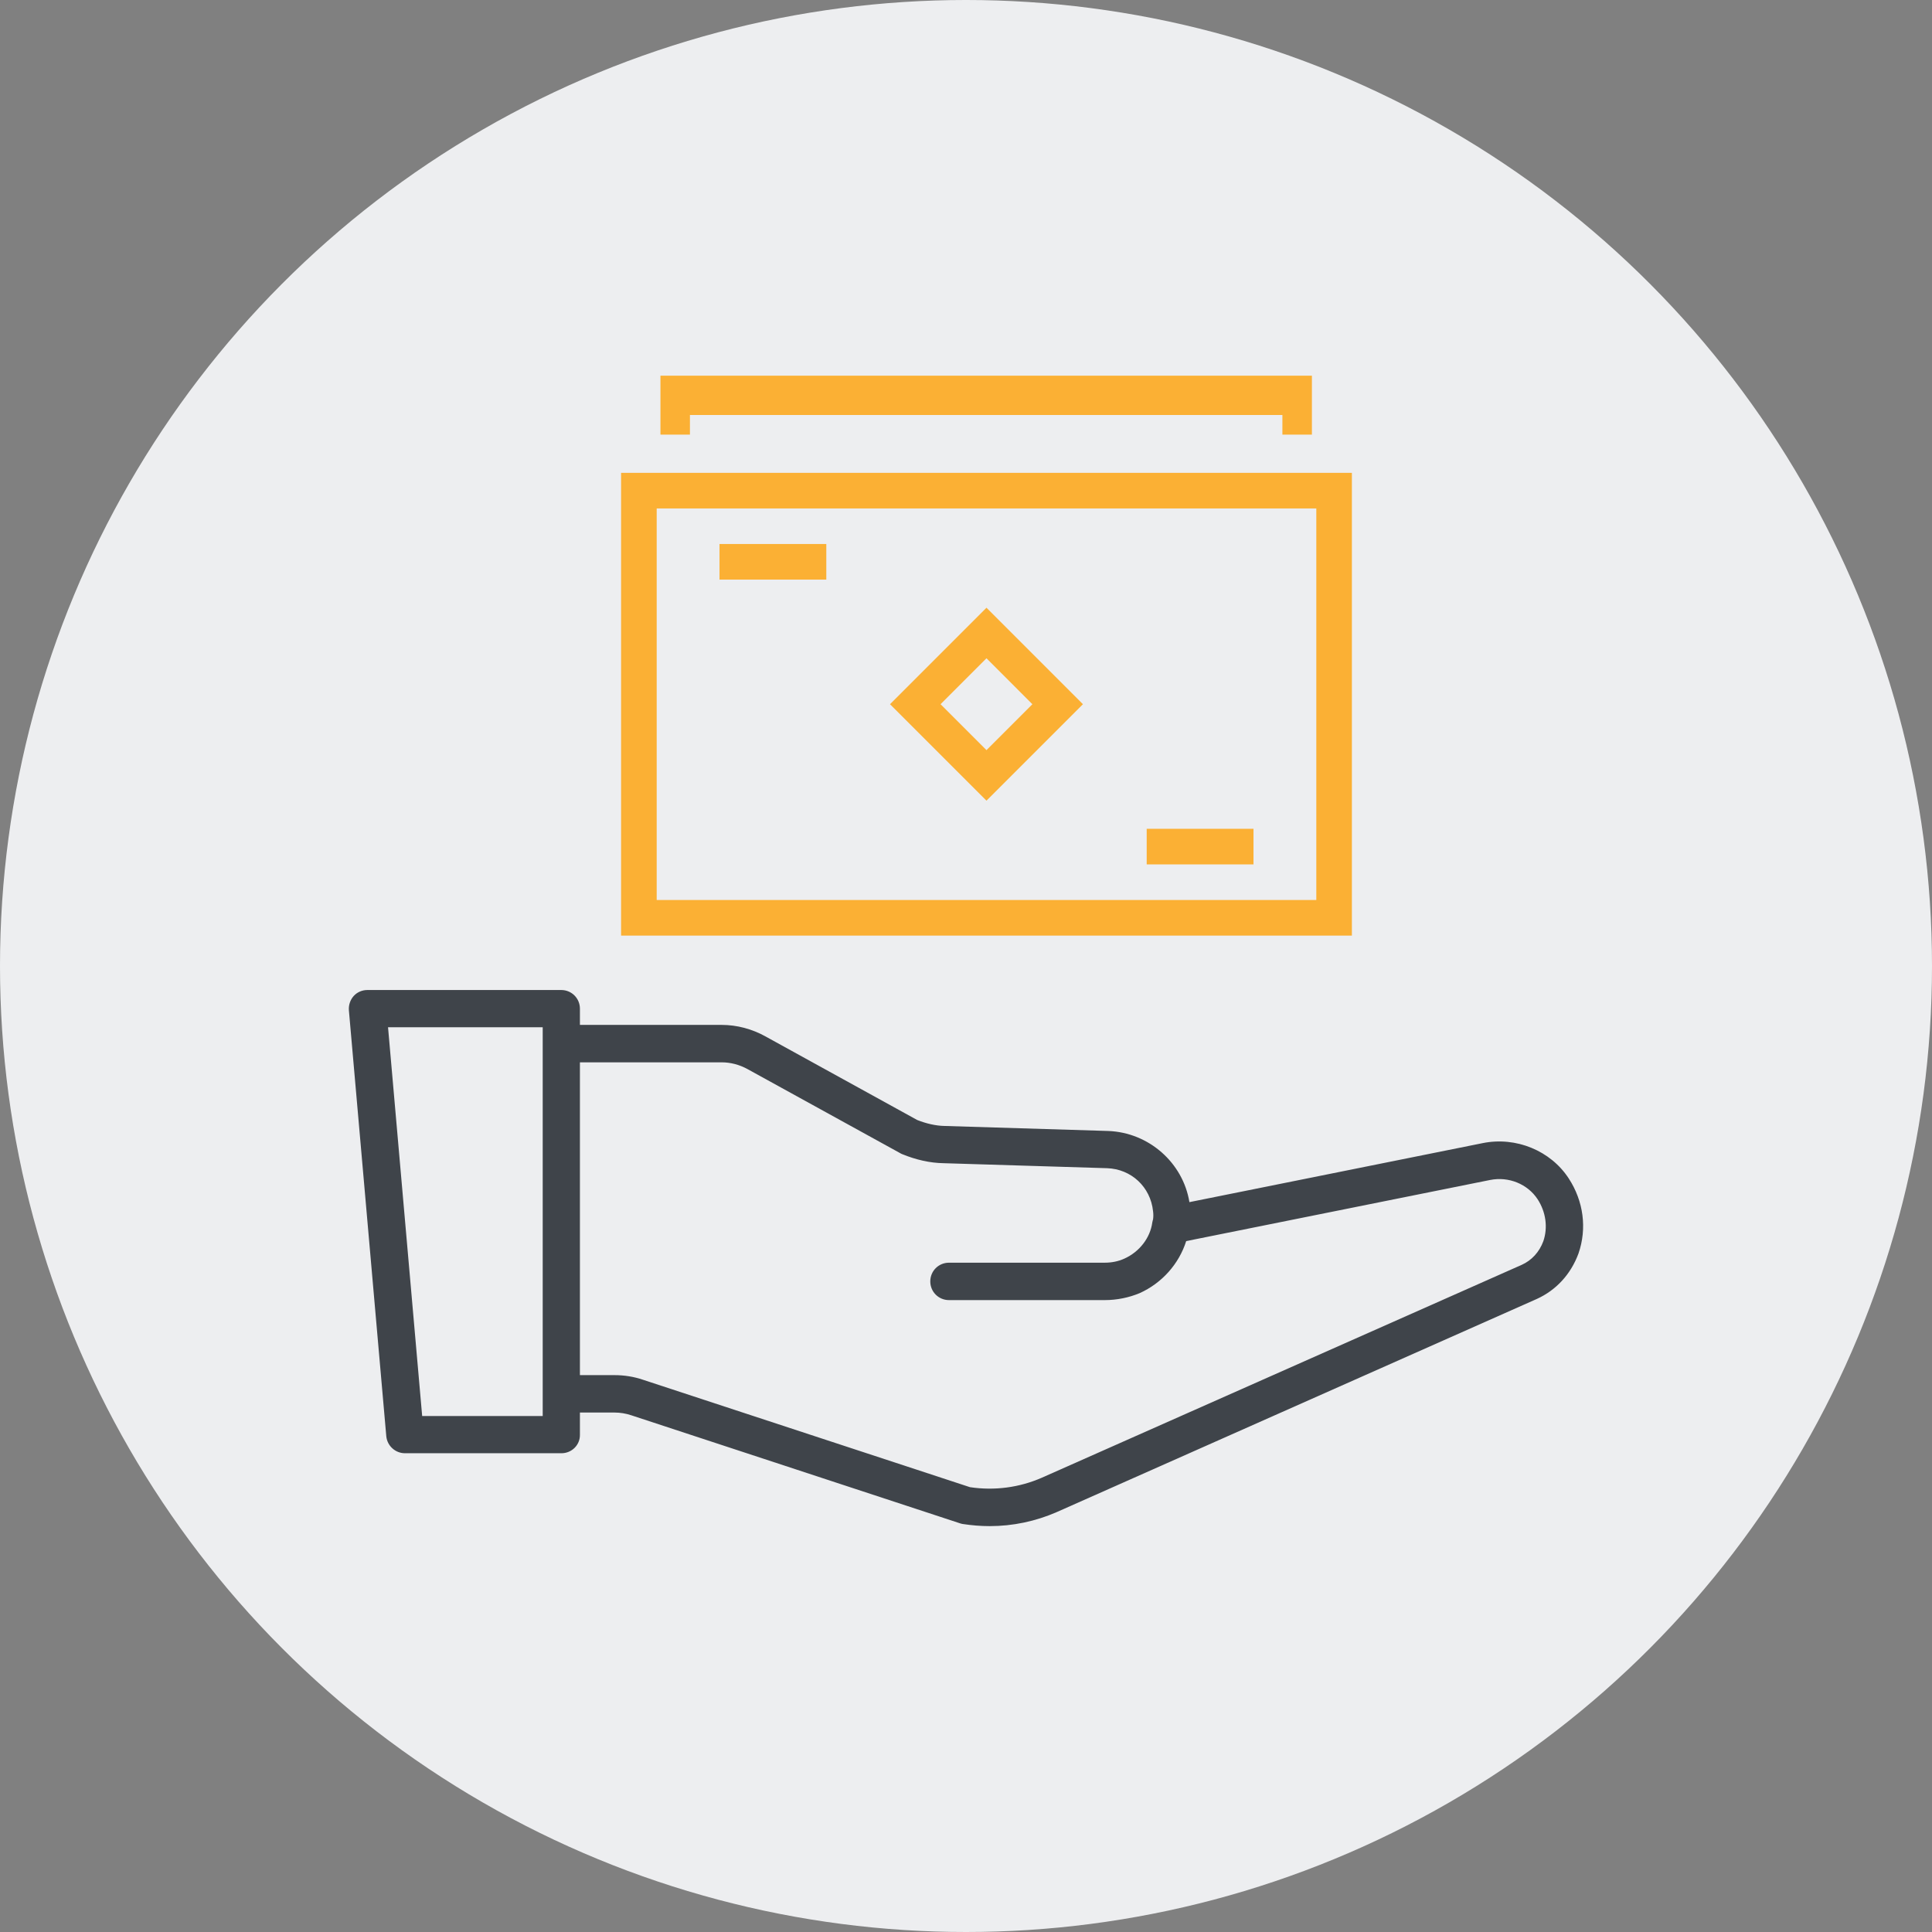
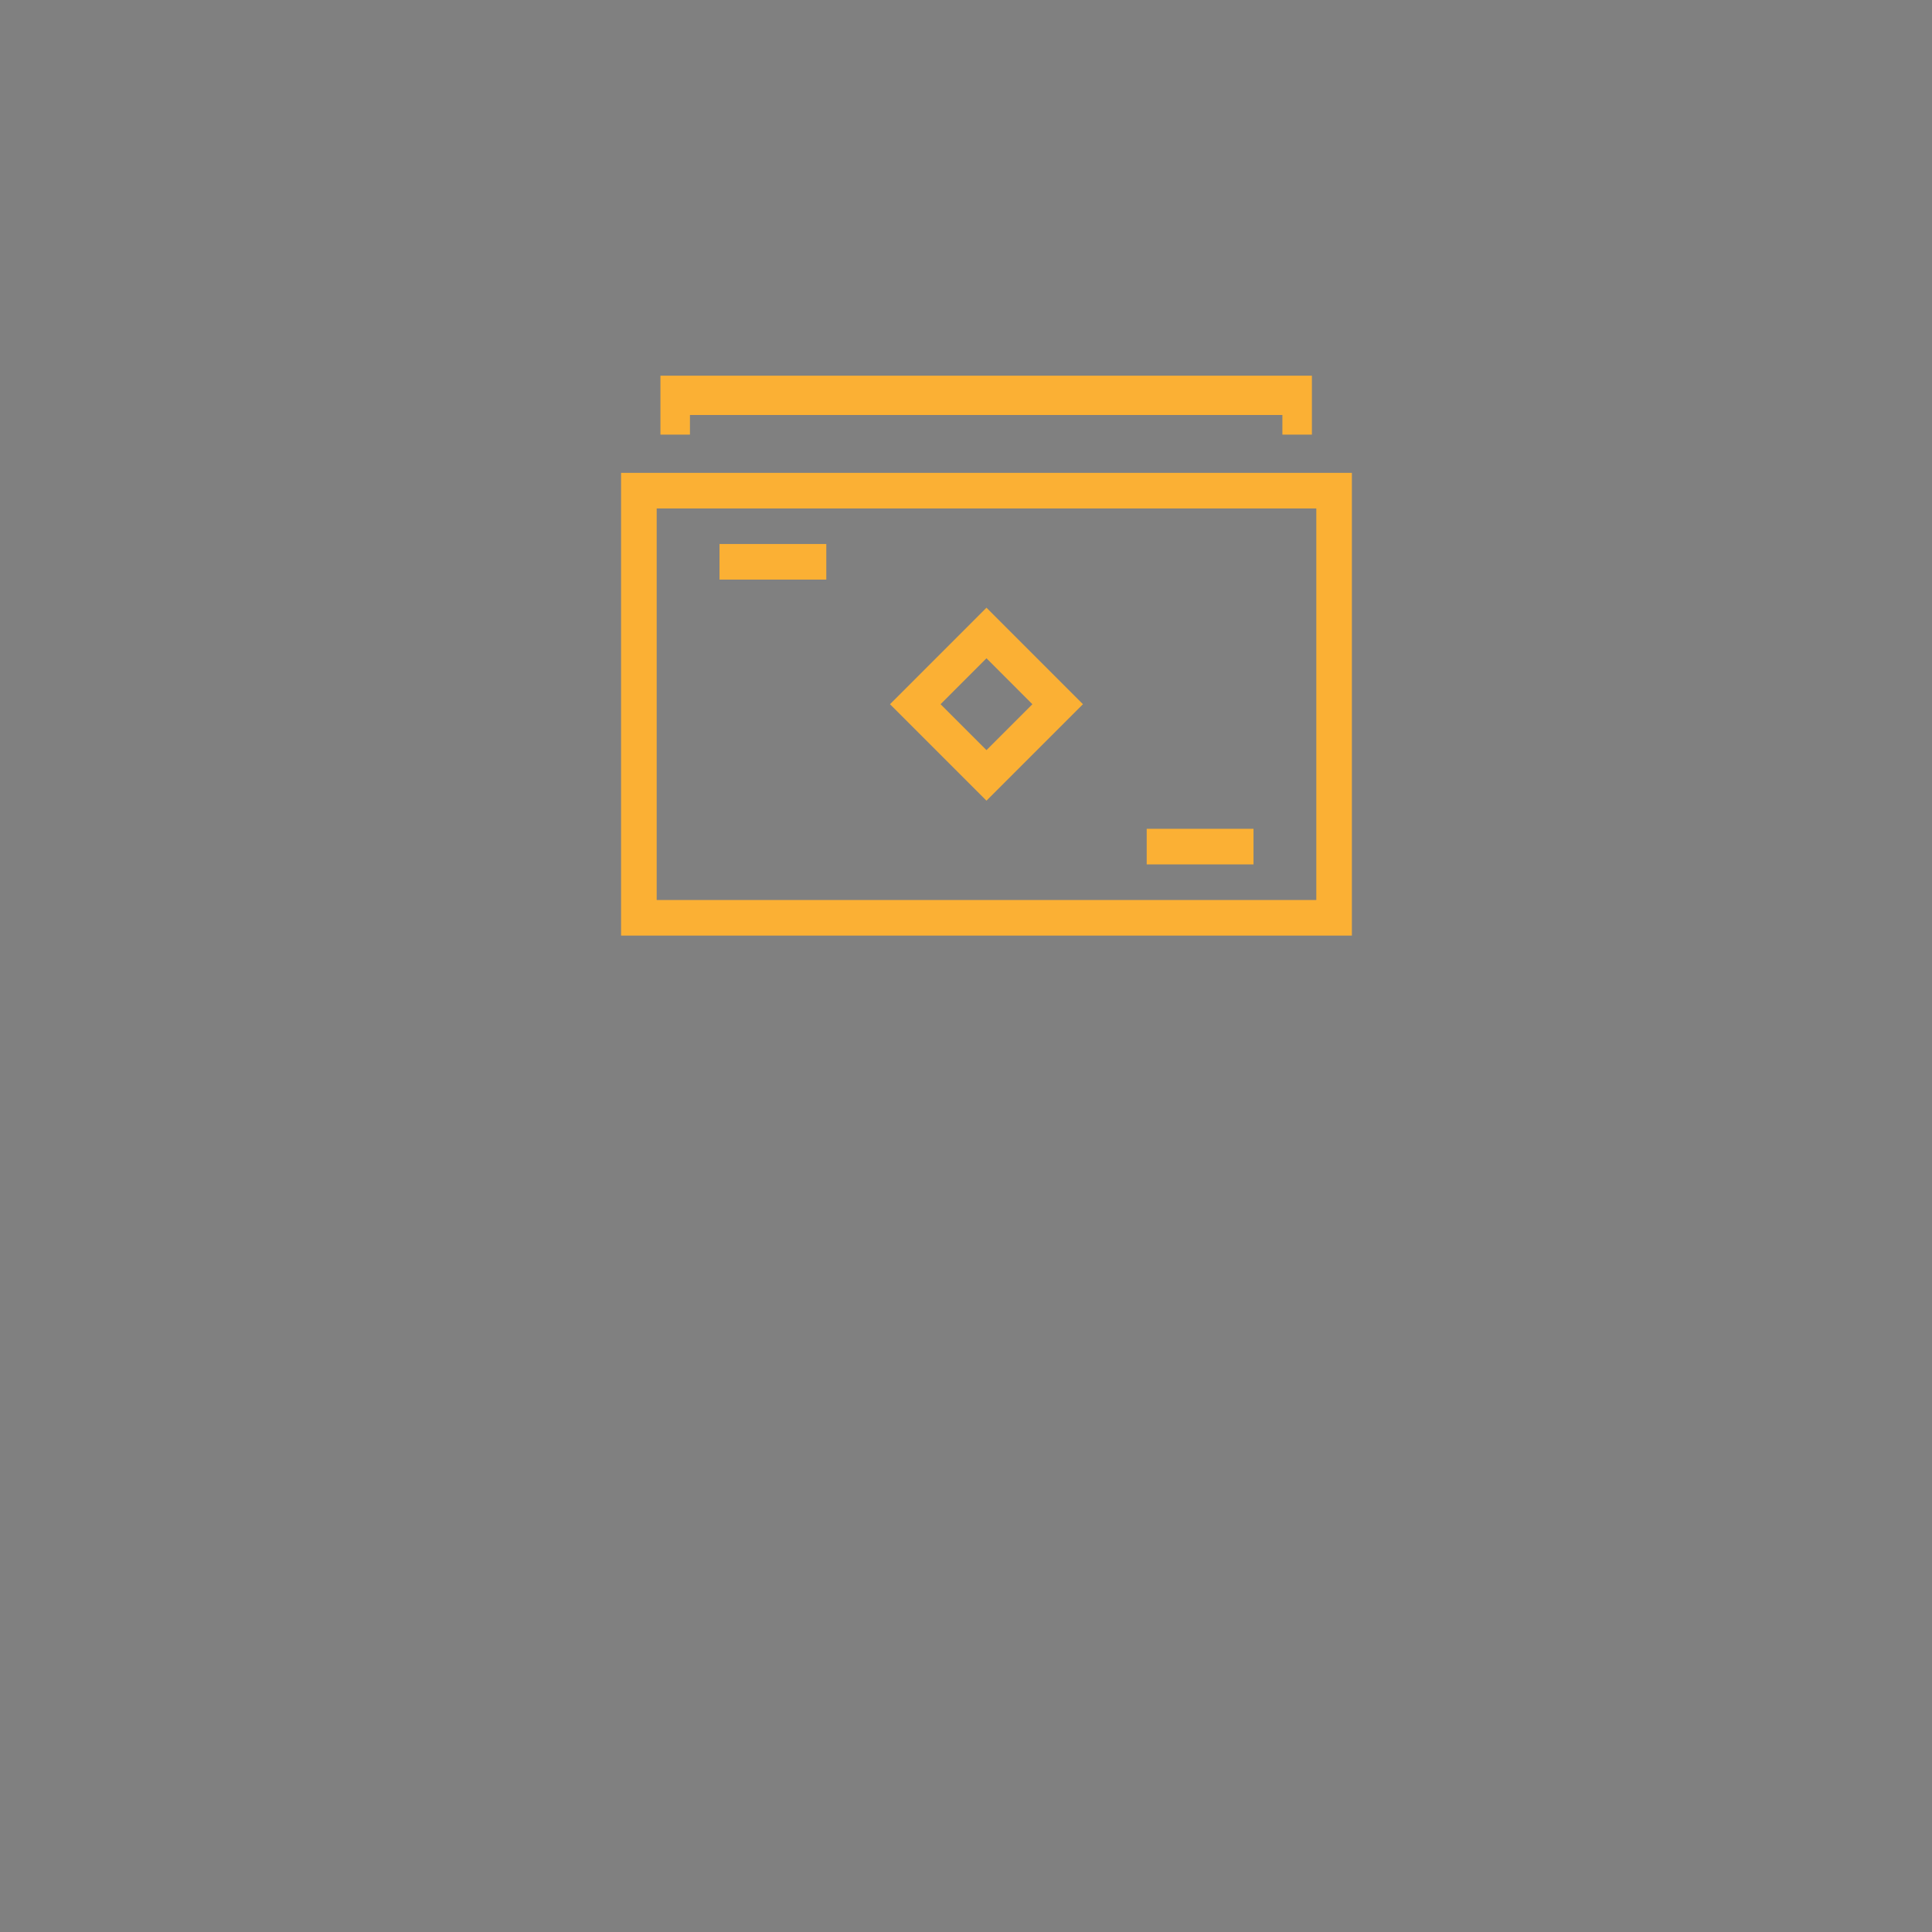
<svg xmlns="http://www.w3.org/2000/svg" width="72" height="72" viewBox="0 0 72 72" fill="none">
  <rect x="0" y="0" width="72" height="72" fill="#808080" stroke="none" />
-   <circle cx="36" cy="36" r="36" fill="#EDEEF0" />
-   <path fill-rule="evenodd" clip-rule="evenodd" d="M15.093 54.158H20.922C21.31 54.158 21.619 53.849 21.612 53.468V52.641H22.897C23.113 52.641 23.328 52.677 23.522 52.742L35.769 56.767C35.805 56.781 35.841 56.788 35.877 56.795C36.215 56.846 36.545 56.874 36.883 56.874C37.746 56.874 38.594 56.695 39.384 56.35L57.273 48.408C57.985 48.085 58.538 47.495 58.826 46.712C59.149 45.778 59.012 44.764 58.466 43.923C57.791 42.881 56.497 42.349 55.254 42.601L44.326 44.8C44.086 43.331 42.813 42.203 41.296 42.148L35.194 41.961C34.871 41.954 34.526 41.875 34.181 41.739L28.532 38.627C28.029 38.346 27.461 38.195 26.893 38.195H21.612V37.592C21.612 37.204 21.303 36.895 20.915 36.895H13.692C13.498 36.895 13.311 36.974 13.182 37.117C13.052 37.261 12.988 37.455 13.002 37.649L14.396 53.526C14.432 53.885 14.734 54.158 15.093 54.158ZM21.612 39.59V51.247H22.897C23.264 51.247 23.623 51.304 23.961 51.419L36.15 55.423C37.063 55.559 37.99 55.437 38.824 55.071L56.712 47.136C57.079 46.971 57.367 46.662 57.517 46.252C57.69 45.742 57.611 45.167 57.302 44.692C56.928 44.124 56.224 43.837 55.534 43.974L44.206 46.252C43.939 47.097 43.307 47.817 42.468 48.193C42.072 48.358 41.627 48.451 41.167 48.451H35.367C34.978 48.451 34.669 48.142 34.669 47.754C34.669 47.366 34.978 47.057 35.367 47.057H41.167C41.433 47.057 41.677 47.007 41.9 46.906C42.46 46.655 42.863 46.137 42.942 45.562L42.945 45.547C42.949 45.528 42.953 45.508 42.958 45.488C42.962 45.471 42.967 45.454 42.972 45.438C42.985 45.34 42.985 45.236 42.971 45.138C42.877 44.233 42.158 43.564 41.253 43.535L35.165 43.349C34.662 43.341 34.145 43.226 33.62 43.011C33.599 43.004 33.57 42.989 33.548 42.975L27.856 39.841C27.554 39.676 27.224 39.59 26.893 39.59H21.612ZM20.225 52.771H15.733L14.461 38.282H20.225V52.771Z" fill="#3F444A" />
  <path fill-rule="evenodd" clip-rule="evenodd" d="M48.891 14H24.613V16.198H25.712V15.465H47.791V16.198H48.891V14ZM50.381 34.867H23.146V17.621H50.381V34.867ZM24.473 33.541H49.055V18.948H24.473V33.541ZM36.763 29.839L33.168 26.244L36.763 22.648L40.358 26.244L36.763 29.839ZM35.052 26.244L36.763 27.955L38.474 26.244L36.763 24.532L35.052 26.244ZM26.814 20.273H30.794V21.6H26.814V20.273ZM46.714 30.887H42.734V32.213H46.714V30.887Z" fill="#FBB034" />
</svg>